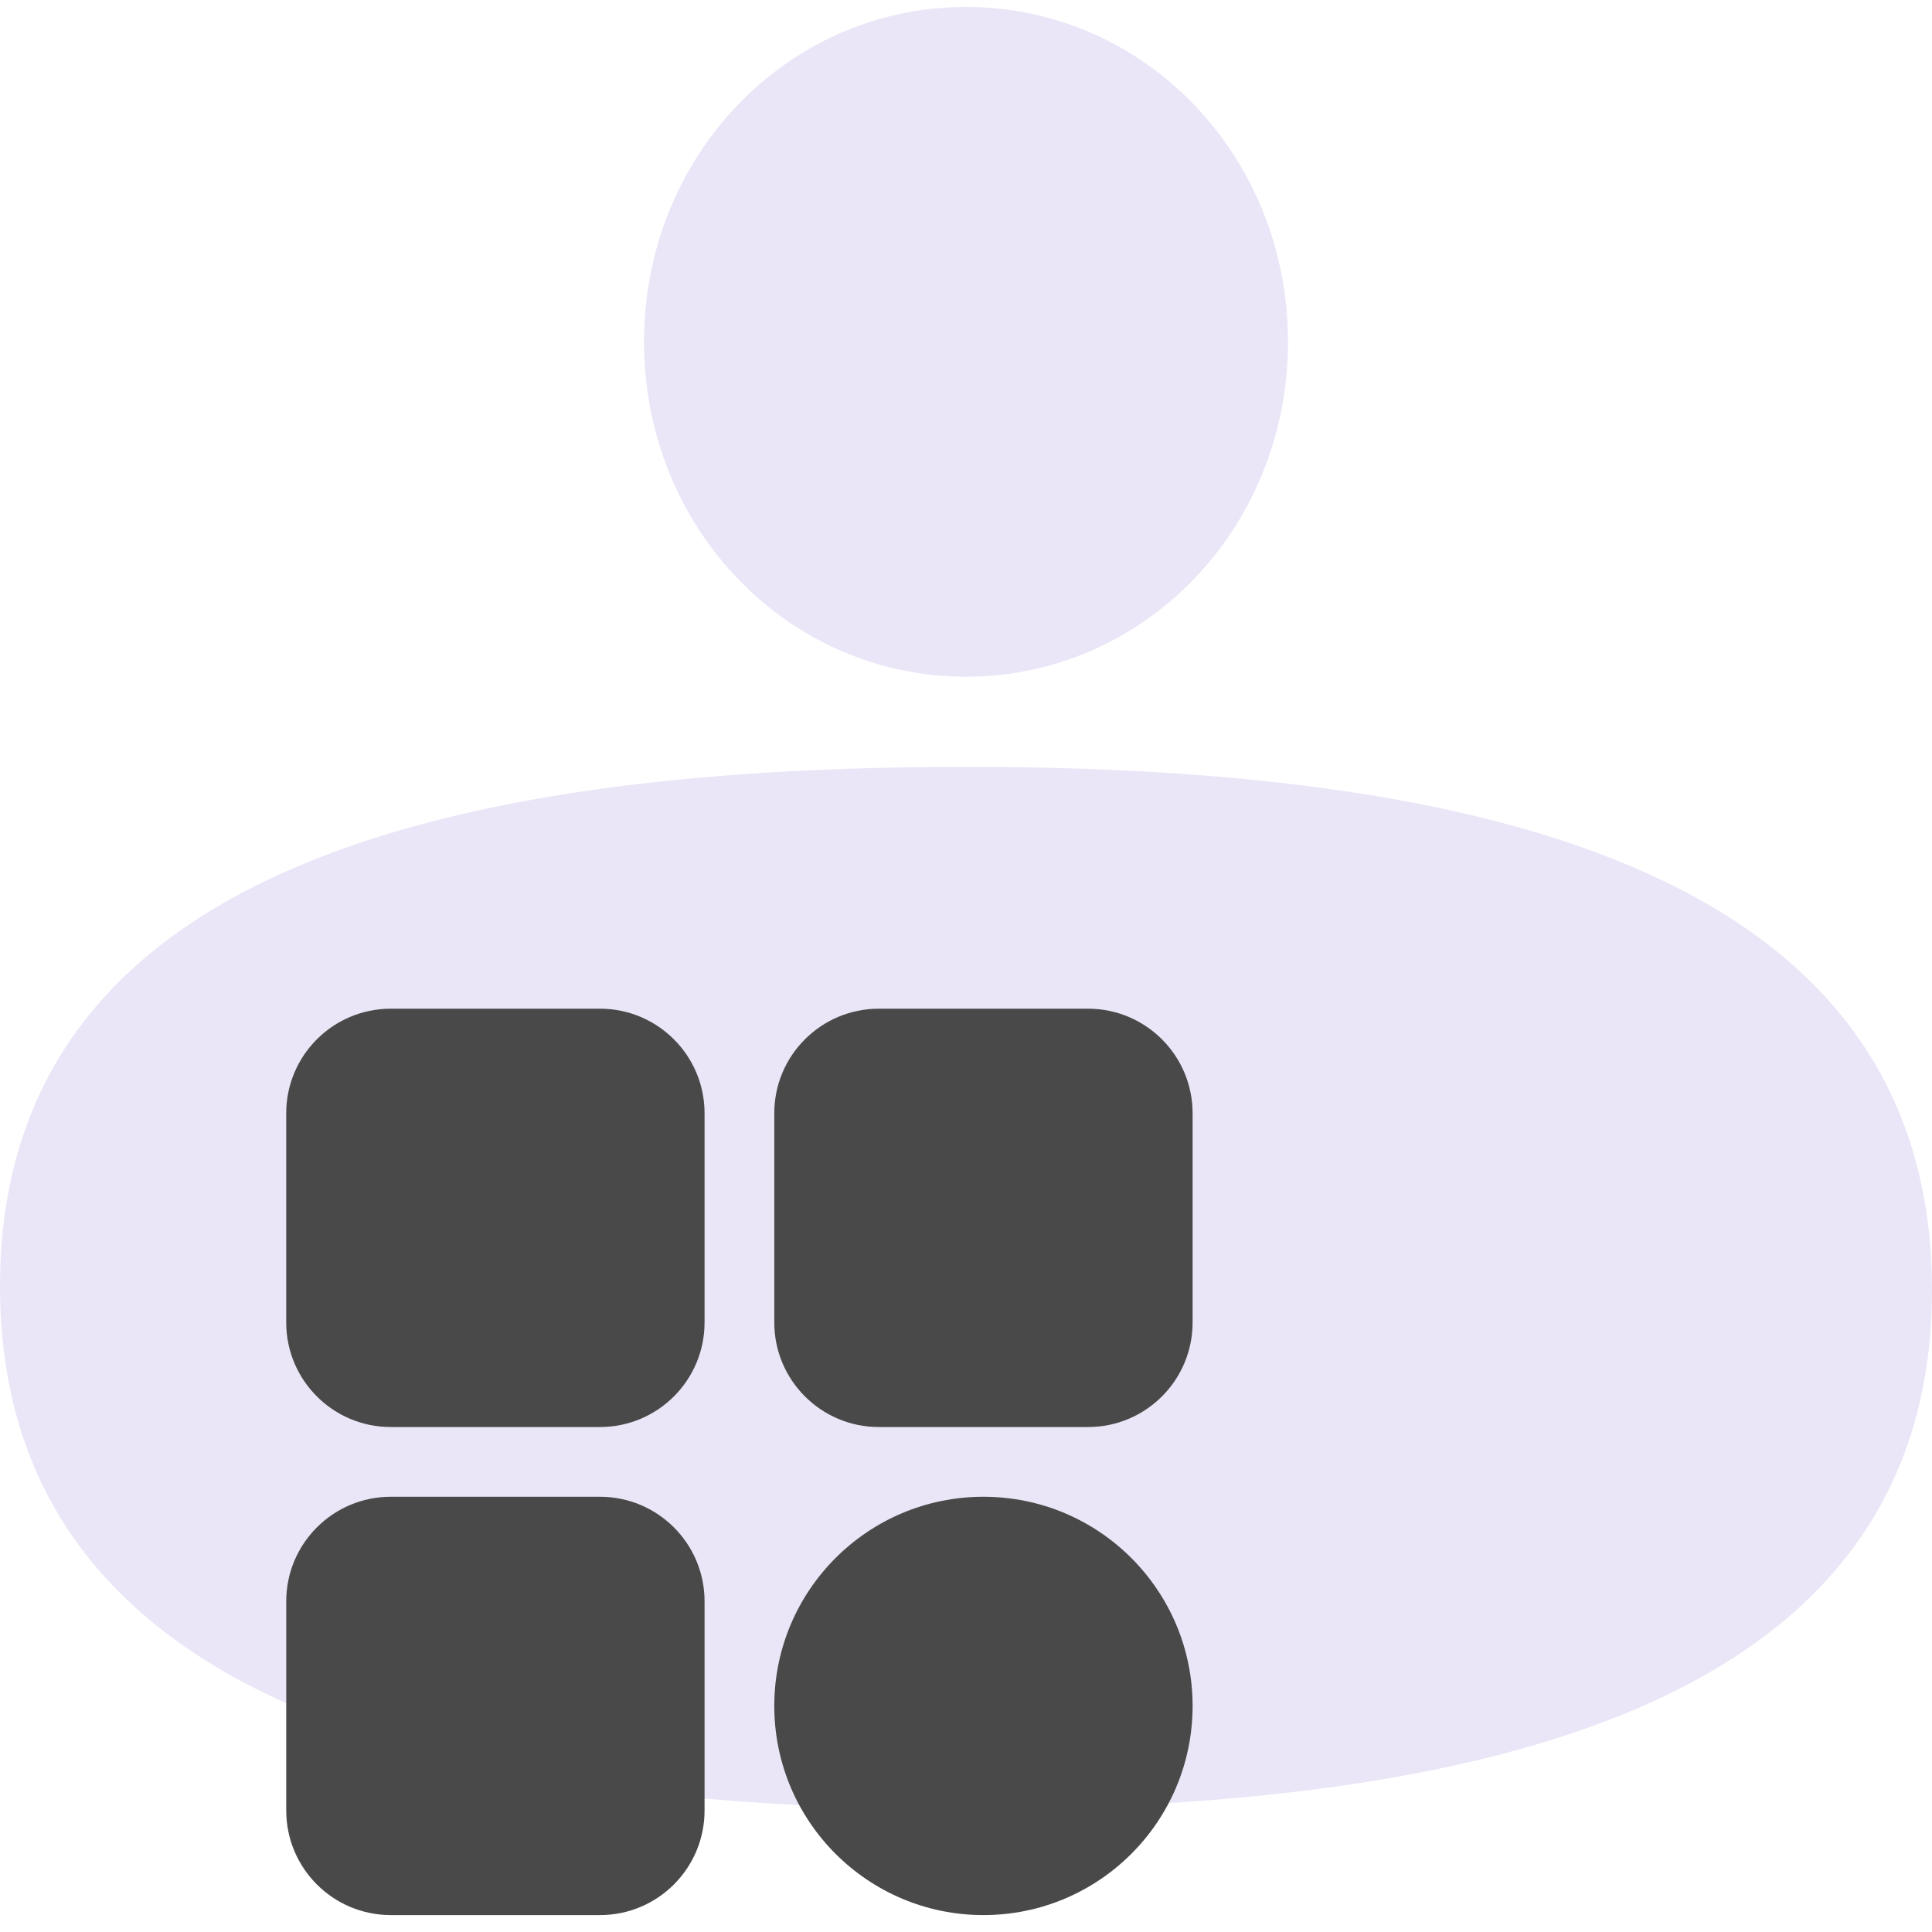
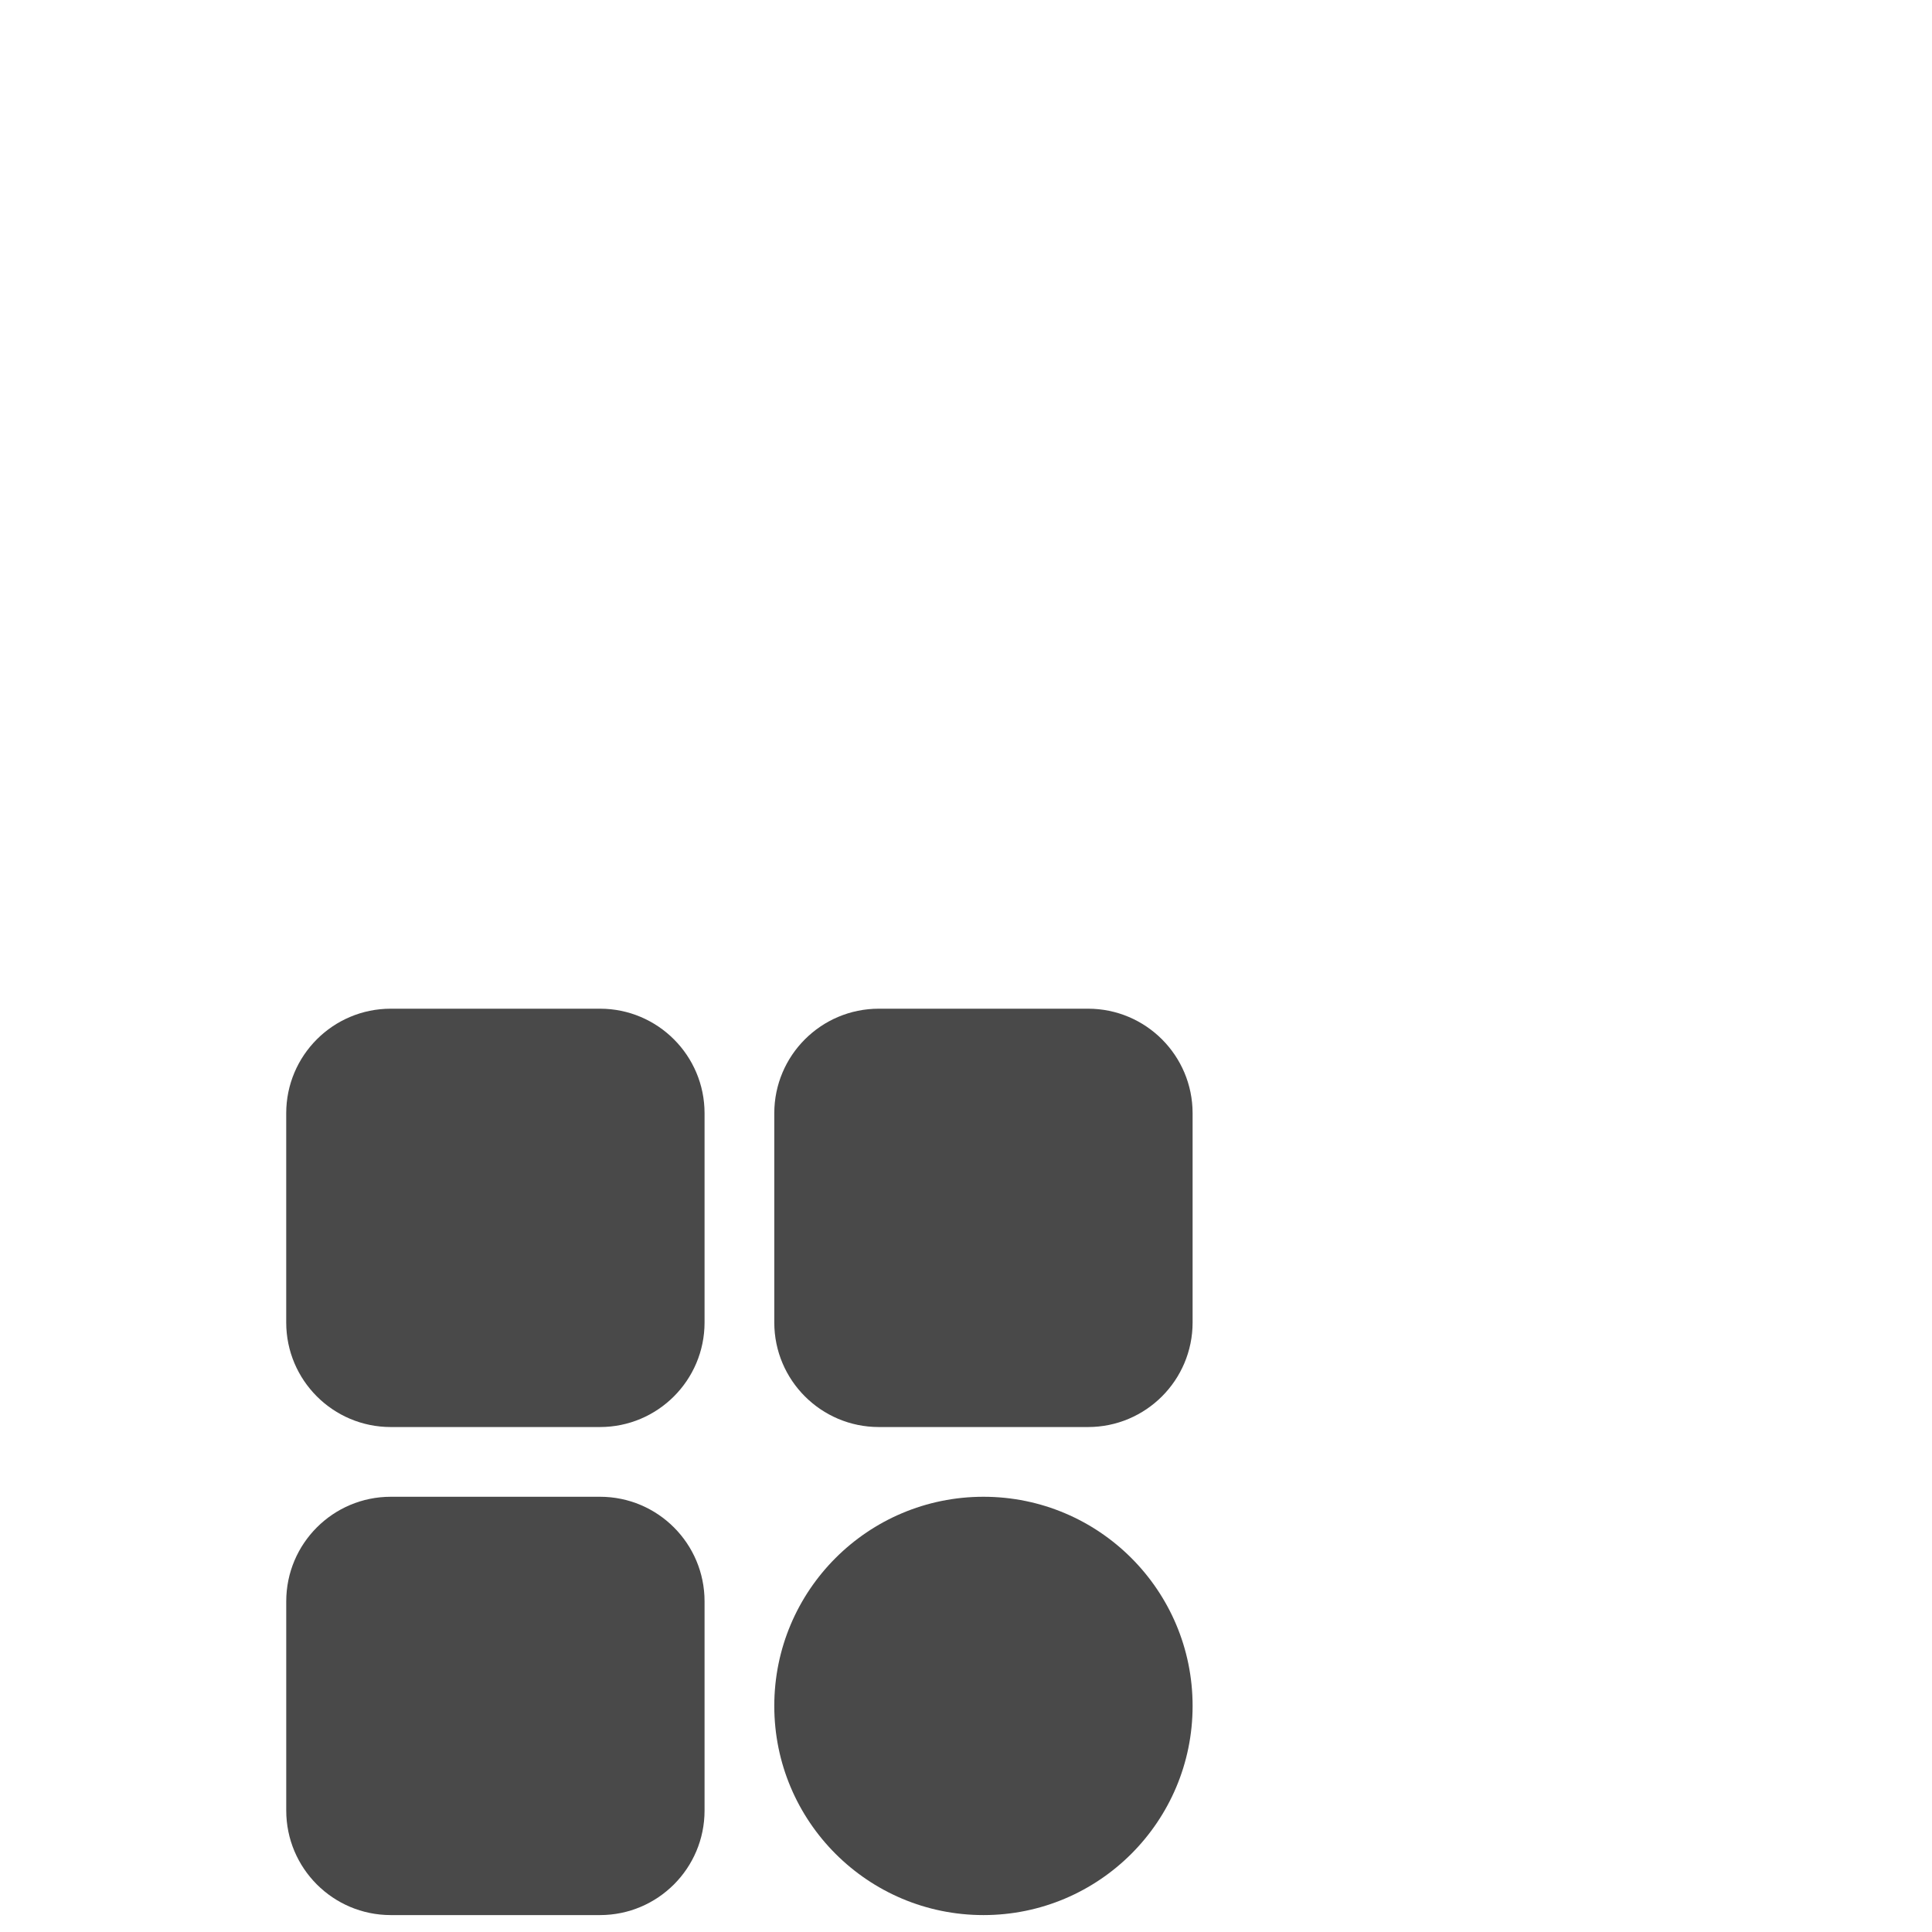
<svg xmlns="http://www.w3.org/2000/svg" width="90" height="90" viewBox="0 0 90 90" fill="none">
-   <path opacity="0.5" d="M45 35.723C20.73 35.723 0 40.561 0 59.911C0 79.268 20.601 84.276 45 84.276C69.27 84.276 90 79.446 90 60.089C90 40.732 69.405 35.723 45 35.723Z" fill="#D7CFF1" />
-   <path opacity="0.5" d="M45 31.523C53.328 31.523 60 24.581 60 15.923C60 7.265 53.328 0.323 45 0.323C36.675 0.323 30 7.265 30 15.923C30 24.581 36.675 31.523 45 31.523Z" fill="#D7CFF1" />
  <path d="M27.949 46.989H18.205C15.514 46.989 13.333 49.17 13.333 51.861V61.605C13.333 64.295 15.514 66.477 18.205 66.477H27.949C30.639 66.477 32.821 64.295 32.821 61.605V51.861C32.821 49.17 30.639 46.989 27.949 46.989Z" fill="#494949" />
  <path d="M50.684 46.989H40.941C38.25 46.989 36.069 49.17 36.069 51.861V61.605C36.069 64.295 38.25 66.477 40.941 66.477H50.684C53.375 66.477 55.556 64.295 55.556 61.605V51.861C55.556 49.17 53.375 46.989 50.684 46.989Z" fill="#494949" />
  <path d="M27.949 69.725H18.205C15.515 69.725 13.334 71.906 13.334 74.597V84.34C13.334 87.031 15.515 89.212 18.205 89.212H27.949C30.64 89.212 32.821 87.031 32.821 84.34V74.597C32.821 71.906 30.64 69.725 27.949 69.725Z" fill="#494949" />
  <path d="M45.813 89.212C51.194 89.212 55.556 84.85 55.556 79.468C55.556 74.087 51.194 69.725 45.813 69.725C40.431 69.725 36.069 74.087 36.069 79.468C36.069 84.85 40.431 89.212 45.813 89.212Z" fill="#494949" />
</svg>